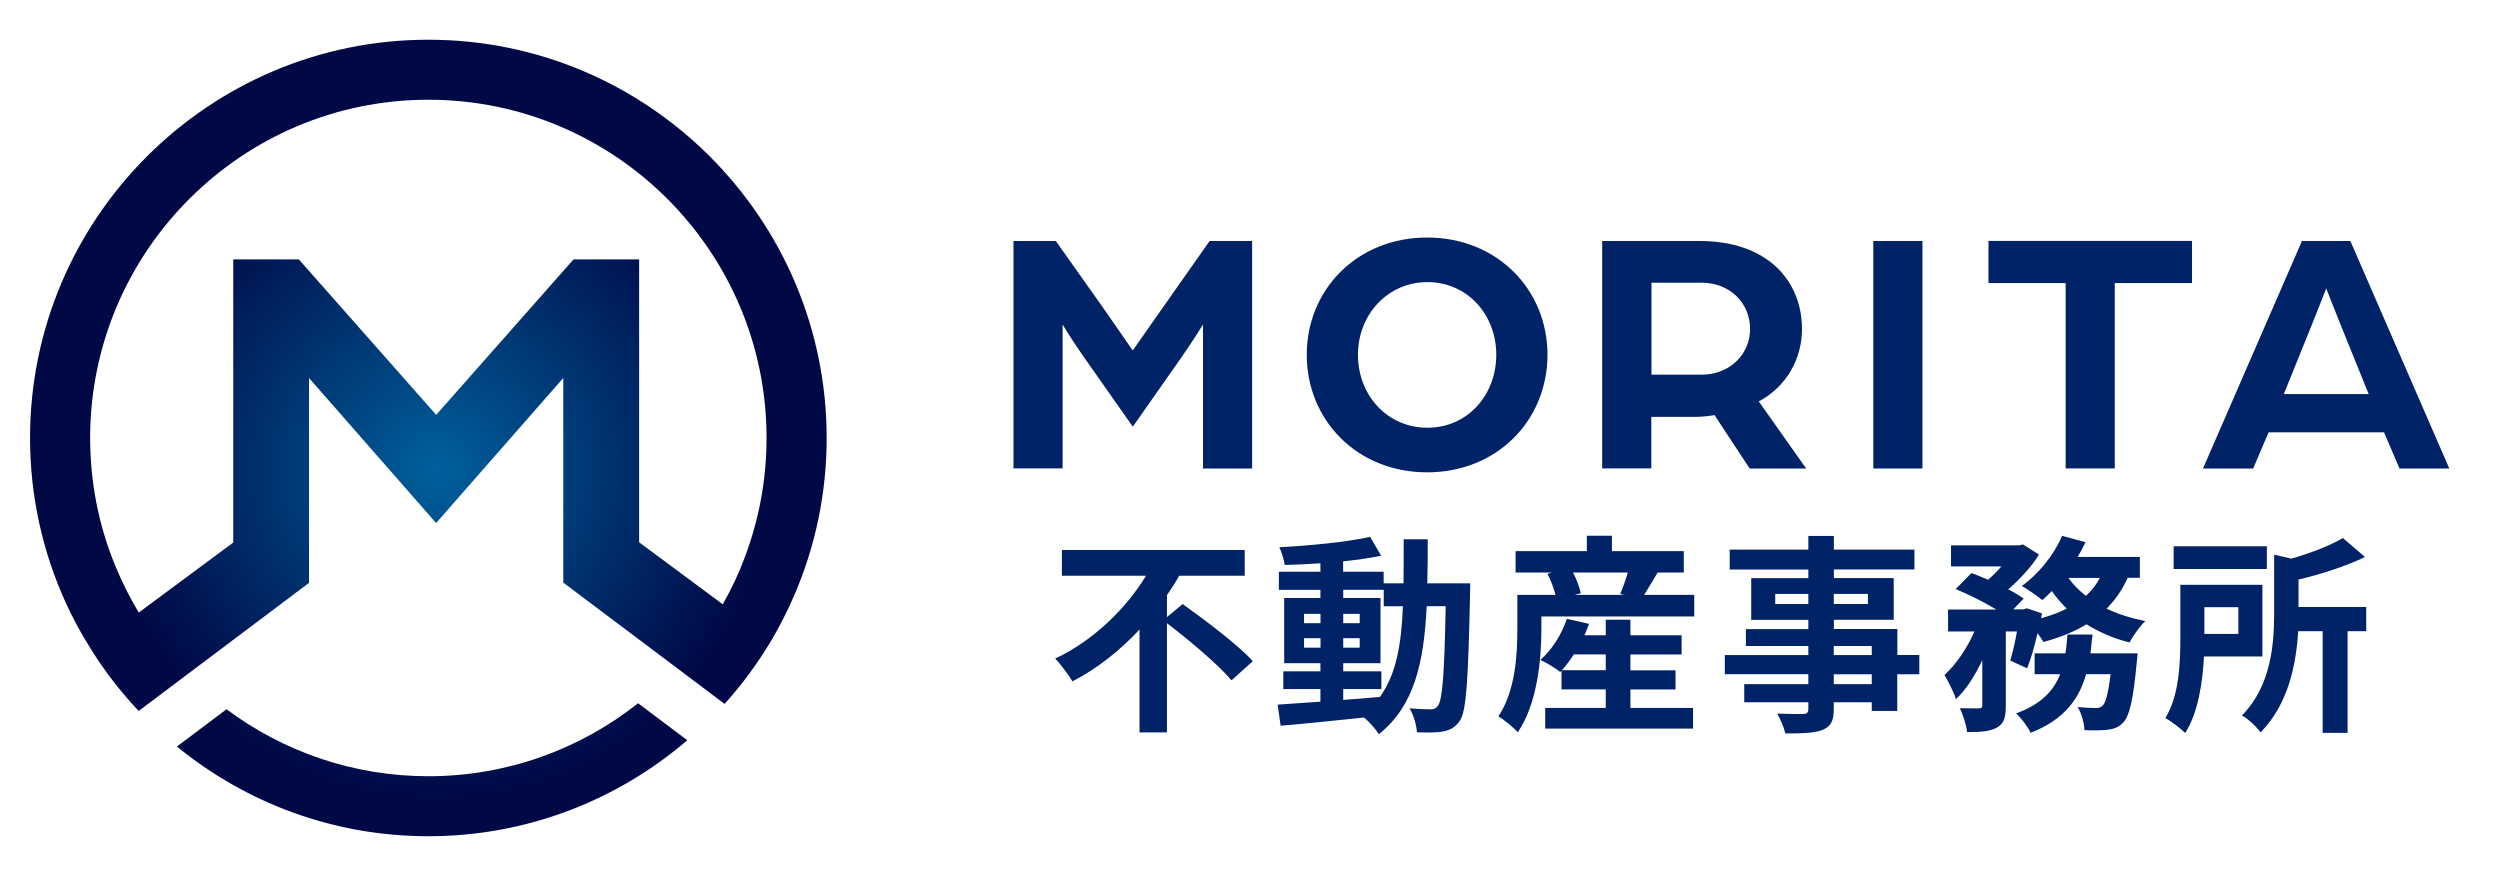
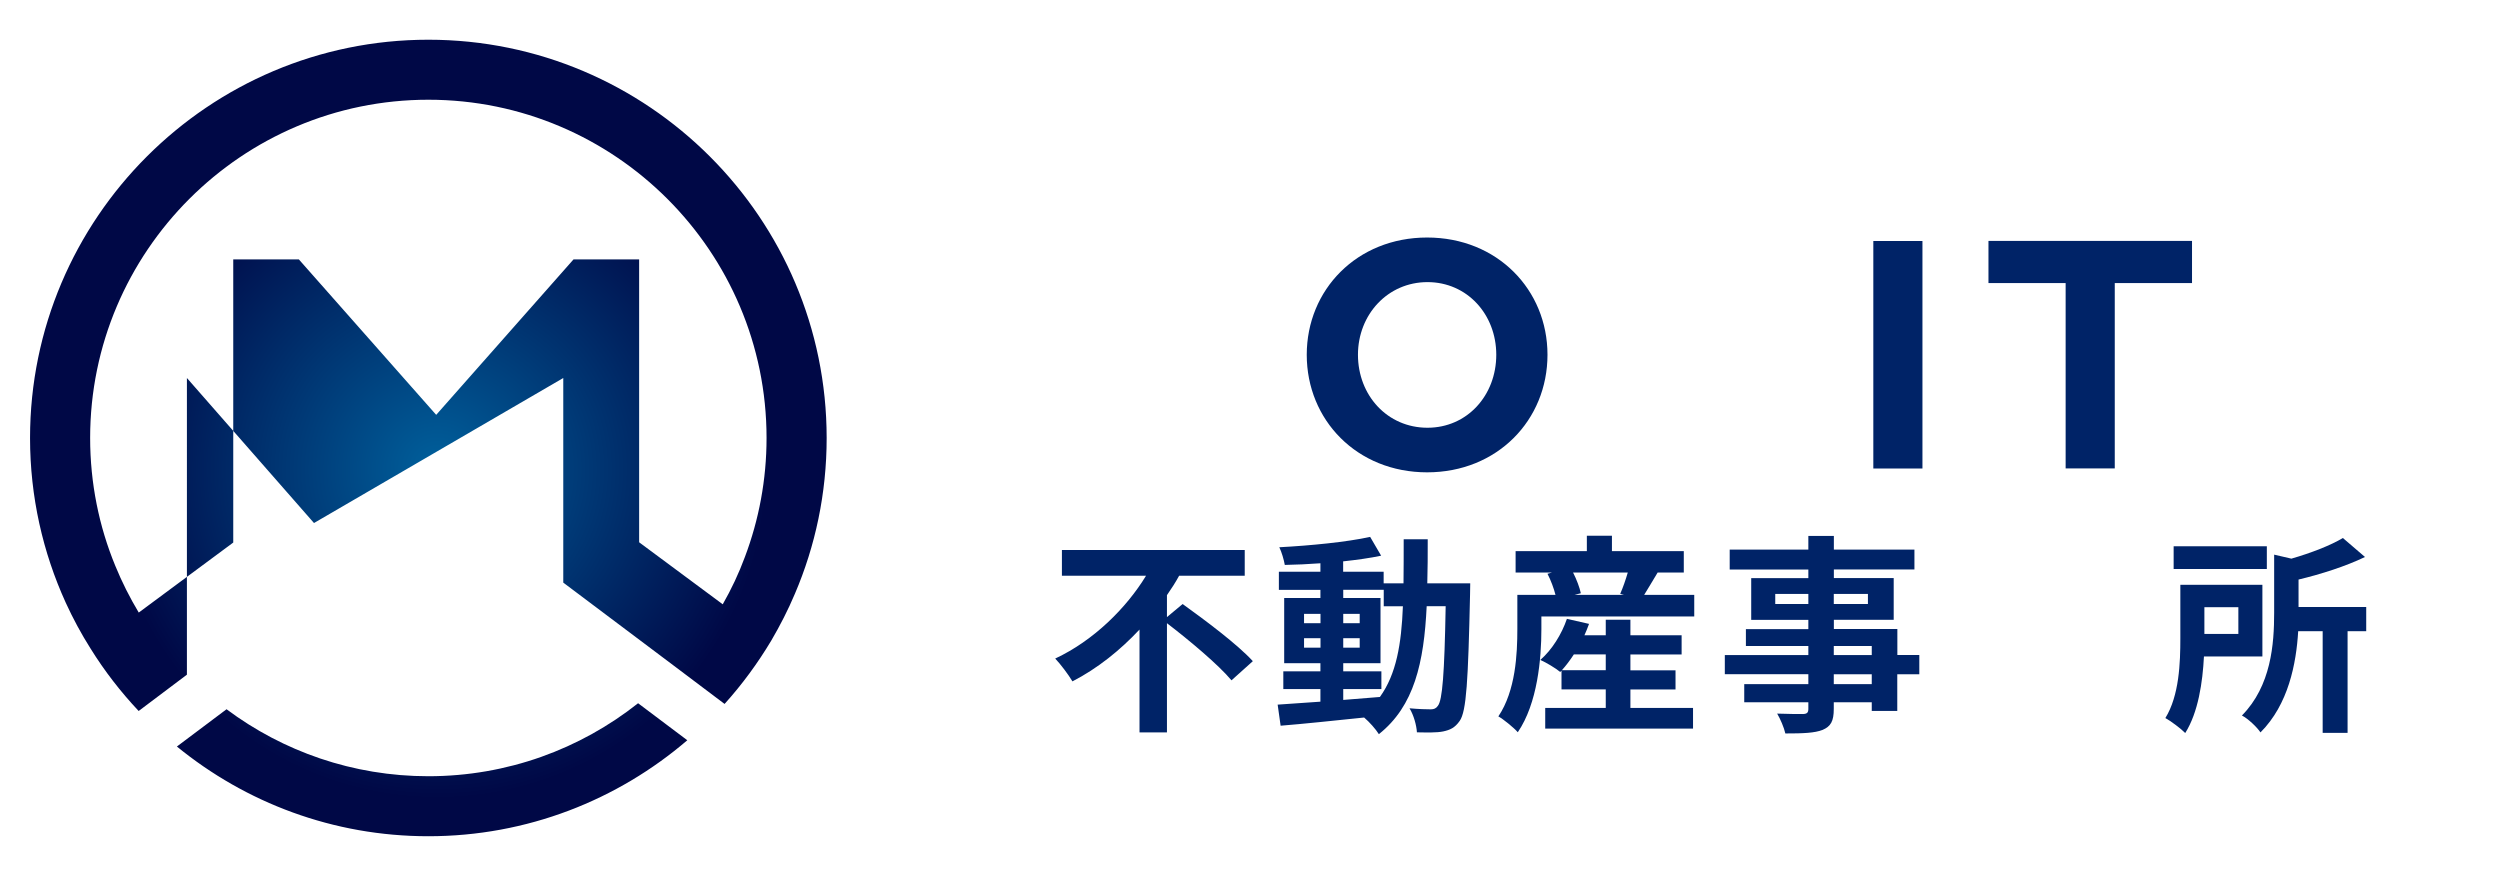
<svg xmlns="http://www.w3.org/2000/svg" version="1.1" id="レイヤー_1" x="0px" y="0px" viewBox="0 0 287.03 101.01" style="enable-background:new 0 0 287.03 101.01;" xml:space="preserve">
  <style type="text/css"> .st0{fill:#002367;} .st1{fill:url(#SVGID_1_);} .st2{fill:url(#SVGID_00000177485369951713721970000008073223253505412489_);} </style>
  <g>
    <path class="st0" d="M135.78,69.35c2.59,1.86,6.32,4.65,8.06,6.56l-2.45,2.2c-1.5-1.79-4.79-4.55-7.41-6.56v12.54h-3.15V72.28 c-2.2,2.35-4.79,4.45-7.7,5.95c-0.46-0.77-1.35-1.96-1.98-2.62c4.41-2.06,8.18-5.81,10.43-9.51h-9.66v-2.95h20.99v2.95h-7.53 c-0.41,0.75-0.89,1.5-1.4,2.23v2.52L135.78,69.35z" />
    <path class="st0" d="M168.8,66.97c0,0-0.02,0.94-0.02,1.28c-0.22,9.9-0.41,13.41-1.19,14.52c-0.56,0.8-1.11,1.04-1.91,1.21 c-0.73,0.15-1.84,0.12-3,0.1c-0.05-0.8-0.36-1.96-0.85-2.76c1.06,0.1,1.98,0.12,2.44,0.12c0.36,0,0.61-0.1,0.82-0.41 c0.51-0.65,0.75-3.61,0.89-11.43h-2.18c-0.31,6.49-1.43,11.47-5.49,14.69c-0.36-0.58-1.07-1.38-1.69-1.91 c-3.49,0.36-6.97,0.73-9.59,0.94l-0.34-2.42c1.36-0.1,3.05-0.22,4.91-0.34v-1.45h-4.26v-2.03h4.26v-0.94h-4.16v-7.48h4.16v-0.94 h-4.77v-2.08h4.77v-0.97c-1.4,0.1-2.78,0.17-4.09,0.19c-0.1-0.58-0.36-1.48-0.63-2.03c3.58-0.19,7.77-0.6,10.43-1.19l1.26,2.16 c-1.28,0.27-2.78,0.48-4.36,0.65v1.19h4.65v1.33h2.28c0.02-1.6,0.02-3.27,0.02-5.06h2.76c0,1.77,0,3.46-0.05,5.06H168.8z M149.72,71.55h1.89v-1.07h-1.89V71.55z M151.61,74.36v-1.09h-1.89v1.09H151.61z M154.22,80.36c1.38-0.1,2.81-0.22,4.21-0.34 c1.89-2.62,2.47-6.08,2.64-10.41h-2.2v-1.89h-4.65v0.94h4.28v7.48h-4.28v0.94h4.38v2.03h-4.38V80.36z M156.11,71.55v-1.07h-1.89 v1.07H156.11z M154.22,73.27v1.09h1.89v-1.09H154.22z" />
    <path class="st0" d="M194.52,68.31v2.47h-17.55v1.45c0,3.39-0.44,8.52-2.71,11.84c-0.44-0.51-1.65-1.5-2.23-1.82 c1.99-2.95,2.18-7.17,2.18-10.05v-3.9h4.38c-0.19-0.75-0.53-1.67-0.92-2.42l0.53-0.15h-4.19v-2.45h8.18v-1.77h2.88v1.77h8.25v2.45 h-3c-0.56,0.92-1.09,1.84-1.55,2.57H194.52z M187.19,81.28h7.19v2.37h-16.97v-2.37h6.95v-2.13h-5.08V77l-0.15,0.15 c-0.53-0.44-1.62-1.09-2.28-1.38c1.33-1.16,2.45-2.95,3.05-4.72l2.54,0.58c-0.15,0.44-0.34,0.87-0.53,1.31h2.45v-1.79h2.83v1.79 h5.88v2.2h-5.88v1.82h5.18v2.2h-5.18V81.28z M184.36,76.95v-1.82h-3.66c-0.44,0.68-0.92,1.31-1.38,1.82H184.36z M180.61,65.74 c0.41,0.8,0.75,1.72,0.89,2.37l-0.73,0.19h5.69l-0.44-0.12c0.31-0.7,0.63-1.62,0.87-2.45H180.61z" />
    <path class="st0" d="M220.35,77.41h-2.52v4.21h-2.93v-0.99h-4.36v0.75c0,1.43-0.34,2.01-1.28,2.42c-0.92,0.36-2.23,0.41-4.28,0.41 c-0.15-0.68-0.58-1.67-0.94-2.28c1.16,0.05,2.59,0.05,2.98,0.05c0.46-0.02,0.6-0.17,0.6-0.6v-0.75h-7.36v-2.08h7.36v-1.14h-9.59 v-2.2h9.59v-1.04h-7.17v-1.94h7.17v-1.06h-6.56v-4.79h6.56v-0.99h-9.03V63.1h9.03v-1.57h2.93v1.57h9.25v2.28h-9.25v0.99h6.87v4.79 h-6.87v1.06h7.29v2.98h2.52V77.41z M207.62,69.35v-1.16h-3.8v1.16H207.62z M210.54,68.19v1.16h3.92v-1.16H210.54z M210.54,75.21 h4.36v-1.04h-4.36V75.21z M214.9,77.41h-4.36v1.14h4.36V77.41z" />
-     <path class="st0" d="M244.28,66.35c-0.63,1.38-1.43,2.54-2.42,3.53c1.33,0.63,2.83,1.11,4.45,1.43c-0.63,0.58-1.43,1.72-1.82,2.45 c-1.84-0.46-3.49-1.19-4.94-2.08c-1.43,0.87-3.1,1.53-4.94,2.03c-0.15-0.27-0.39-0.63-0.68-1.02c-0.34,1.5-0.75,2.95-1.19,4.04 l-1.94-0.89c0.27-0.9,0.56-2.11,0.77-3.34h-1.28v8.52c0,1.31-0.19,2.08-1.04,2.52c-0.82,0.46-1.91,0.51-3.41,0.51 c-0.07-0.8-0.46-1.96-0.82-2.74c0.89,0.02,1.86,0.02,2.18,0.02c0.29-0.02,0.39-0.07,0.39-0.36v-5.18 c-0.85,1.79-1.86,3.41-3.03,4.48c-0.24-0.82-0.87-2.01-1.31-2.78c1.33-1.19,2.59-3.07,3.44-4.99h-3.03v-2.52h5.54 c-1.36-0.82-3.17-1.74-4.67-2.35l1.82-1.84c0.58,0.22,1.26,0.48,1.91,0.77c0.53-0.46,1.06-0.99,1.52-1.53H224v-2.42h7.82l0.44-0.1 l1.84,1.16c-0.82,1.35-2.18,2.83-3.53,3.99c0.7,0.36,1.31,0.73,1.77,1.07l-1.19,1.23h1.16l0.39-0.12l1.74,0.58l-0.1,0.56 c1.06-0.29,2.08-0.65,2.95-1.11c-0.63-0.6-1.21-1.28-1.72-2.01c-0.36,0.39-0.73,0.73-1.09,1.04c-0.56-0.46-1.67-1.24-2.35-1.62 c1.89-1.36,3.68-3.53,4.62-5.76l2.69,0.73c-0.27,0.58-0.56,1.14-0.9,1.69h7.14v2.4H244.28z M245.42,75.01c0,0-0.05,0.75-0.1,1.09 c-0.39,4.19-0.82,6.05-1.52,6.83c-0.53,0.56-1.04,0.75-1.77,0.85c-0.61,0.07-1.6,0.1-2.71,0.05c-0.02-0.8-0.34-1.91-0.77-2.66 c0.87,0.1,1.69,0.12,2.08,0.12c0.34,0,0.53-0.05,0.77-0.27c0.34-0.31,0.65-1.35,0.92-3.61h-2.81c-0.82,2.88-2.54,5.23-6.37,6.73 c-0.31-0.68-1.07-1.7-1.67-2.23c2.91-1.06,4.31-2.61,5.06-4.5h-2.93v-2.4h3.53c0.12-0.7,0.19-1.41,0.24-2.16h2.88 c-0.07,0.73-0.15,1.45-0.24,2.16H245.42z M237.48,66.35c0.53,0.75,1.21,1.45,2.01,2.06c0.65-0.58,1.19-1.28,1.6-2.06H237.48z" />
    <path class="st0" d="M253.04,75.37c-0.15,2.95-0.65,6.41-2.15,8.79c-0.46-0.48-1.65-1.38-2.28-1.72c1.6-2.59,1.72-6.37,1.72-9.15 v-6.15h9.42v8.23H253.04z M260.26,65.33h-10.7v-2.61h10.7V65.33z M253.09,69.71v3.07h3.9v-3.07H253.09z M271.68,72.47h-2.15v11.67 h-2.86V72.47h-2.81c-0.22,3.7-1.11,8.4-4.33,11.62c-0.39-0.6-1.45-1.6-2.13-1.94c3.36-3.41,3.7-8.21,3.7-11.79v-6.68l1.98,0.46 c2.25-0.65,4.5-1.52,5.91-2.37l2.54,2.18c-2.23,1.07-5.01,1.96-7.63,2.59v3.15h7.77V72.47z" />
-     <path class="st0" d="M116.34,27.67h4.88l4.11,5.8c1.53,2.14,4.72,6.77,4.72,6.77s3.22-4.59,4.72-6.73l4.11-5.84h4.88v26.12h-5.64 V37.26c0,0-1.01,1.65-2.38,3.63l-5.68,8.1l-5.72-8.14c-1.33-1.89-2.34-3.59-2.34-3.59v16.52h-5.64V27.67z" />
    <path class="st0" d="M150.03,40.73c0-7.46,5.76-13.46,13.82-13.46c8.06,0,13.82,6,13.82,13.46c0,7.5-5.76,13.5-13.82,13.5 C155.79,54.23,150.03,48.22,150.03,40.73z M171.79,40.73c0-4.64-3.35-8.34-7.9-8.34c-4.55,0-7.98,3.71-7.98,8.34 c0,4.67,3.38,8.38,7.98,8.38C168.45,49.11,171.79,45.4,171.79,40.73z" />
-     <path class="st0" d="M183.96,27.67h11.2c7.7,0,11.73,4.51,11.73,10.12c0,3.35-1.73,6.57-4.96,8.3l5.44,7.7h-6.49l-4.03-6.13 c-0.77,0.12-1.45,0.2-2.22,0.2h-5.04v5.92h-5.64V27.67z M195.33,43.02c3.3,0,5.6-2.38,5.6-5.24c0-2.98-2.3-5.32-5.56-5.32h-5.76 v10.56H195.33z" />
    <path class="st0" d="M215.08,27.67h5.64v26.12h-5.64V27.67z" />
    <path class="st0" d="M237.17,32.5h-8.87v-4.84h23.37v4.84h-8.87v21.28h-5.64V32.5z" />
-     <path class="st0" d="M264.29,27.67h5.56l11.36,26.12h-5.72l-1.77-4.15h-13.26l-1.77,4.15h-5.76L264.29,27.67z M271.95,45.24 l-3.02-7.46c-0.81-1.97-1.81-4.59-1.85-4.67c-0.04,0.08-1.05,2.7-1.85,4.67l-3.02,7.46H271.95z" />
    <g>
      <radialGradient id="SVGID_1_" cx="50.239" cy="53.894" r="37.818" gradientUnits="userSpaceOnUse">
        <stop offset="0" style="stop-color:#00609C" />
        <stop offset="1" style="stop-color:#000846" />
      </radialGradient>
      <path class="st1" d="M49.18,89.12c-8.67,0-16.7-2.86-23.17-7.69l-5.7,4.28c7.88,6.44,17.93,10.3,28.87,10.3 c11.34,0,21.73-4.16,29.73-11.02l-5.65-4.25C66.63,85.99,58.26,89.12,49.18,89.12z" />
      <radialGradient id="SVGID_00000042726688941498971490000001955801183978604975_" cx="50.239" cy="53.894" r="37.818" gradientUnits="userSpaceOnUse">
        <stop offset="0" style="stop-color:#00609C" />
        <stop offset="1" style="stop-color:#000846" />
      </radialGradient>
-       <path style="fill:url(#SVGID_00000042726688941498971490000001955801183978604975_);" d="M49.18,4.56 c-25.21,0-45.73,20.51-45.73,45.73c0,6.73,1.47,13.14,4.1,18.91c0.83,1.81,1.77,3.56,2.84,5.25c1.6,2.58,3.46,4.98,5.53,7.18 l5.54-4.17l14.02-10.54v-0.06h0V43.4l14.59,16.65L64.67,43.4v23.46h0v0.03l13,9.77l5.52,4.16c2.02-2.24,3.81-4.68,5.37-7.29 c1-1.71,1.92-3.5,2.7-5.35c2.35-5.49,3.65-11.55,3.65-17.89C94.91,25.07,74.4,4.56,49.18,4.56z M73.38,62.26V29.78h-7.53 L50.08,47.63L34.31,29.78h-7.53v32.51l-10.85,8.04c-1.02-1.7-1.93-3.5-2.69-5.36c-1.87-4.53-2.89-9.49-2.89-14.69 c0-21.42,17.43-38.83,38.83-38.83c21.42,0,38.83,17.42,38.83,38.83c0,4.81-0.88,9.4-2.48,13.65c-0.7,1.9-1.56,3.72-2.55,5.45 L73.38,62.26z" />
+       <path style="fill:url(#SVGID_00000042726688941498971490000001955801183978604975_);" d="M49.18,4.56 c-25.21,0-45.73,20.51-45.73,45.73c0,6.73,1.47,13.14,4.1,18.91c0.83,1.81,1.77,3.56,2.84,5.25c1.6,2.58,3.46,4.98,5.53,7.18 l5.54-4.17v-0.06h0V43.4l14.59,16.65L64.67,43.4v23.46h0v0.03l13,9.77l5.52,4.16c2.02-2.24,3.81-4.68,5.37-7.29 c1-1.71,1.92-3.5,2.7-5.35c2.35-5.49,3.65-11.55,3.65-17.89C94.91,25.07,74.4,4.56,49.18,4.56z M73.38,62.26V29.78h-7.53 L50.08,47.63L34.31,29.78h-7.53v32.51l-10.85,8.04c-1.02-1.7-1.93-3.5-2.69-5.36c-1.87-4.53-2.89-9.49-2.89-14.69 c0-21.42,17.43-38.83,38.83-38.83c21.42,0,38.83,17.42,38.83,38.83c0,4.81-0.88,9.4-2.48,13.65c-0.7,1.9-1.56,3.72-2.55,5.45 L73.38,62.26z" />
    </g>
  </g>
</svg>